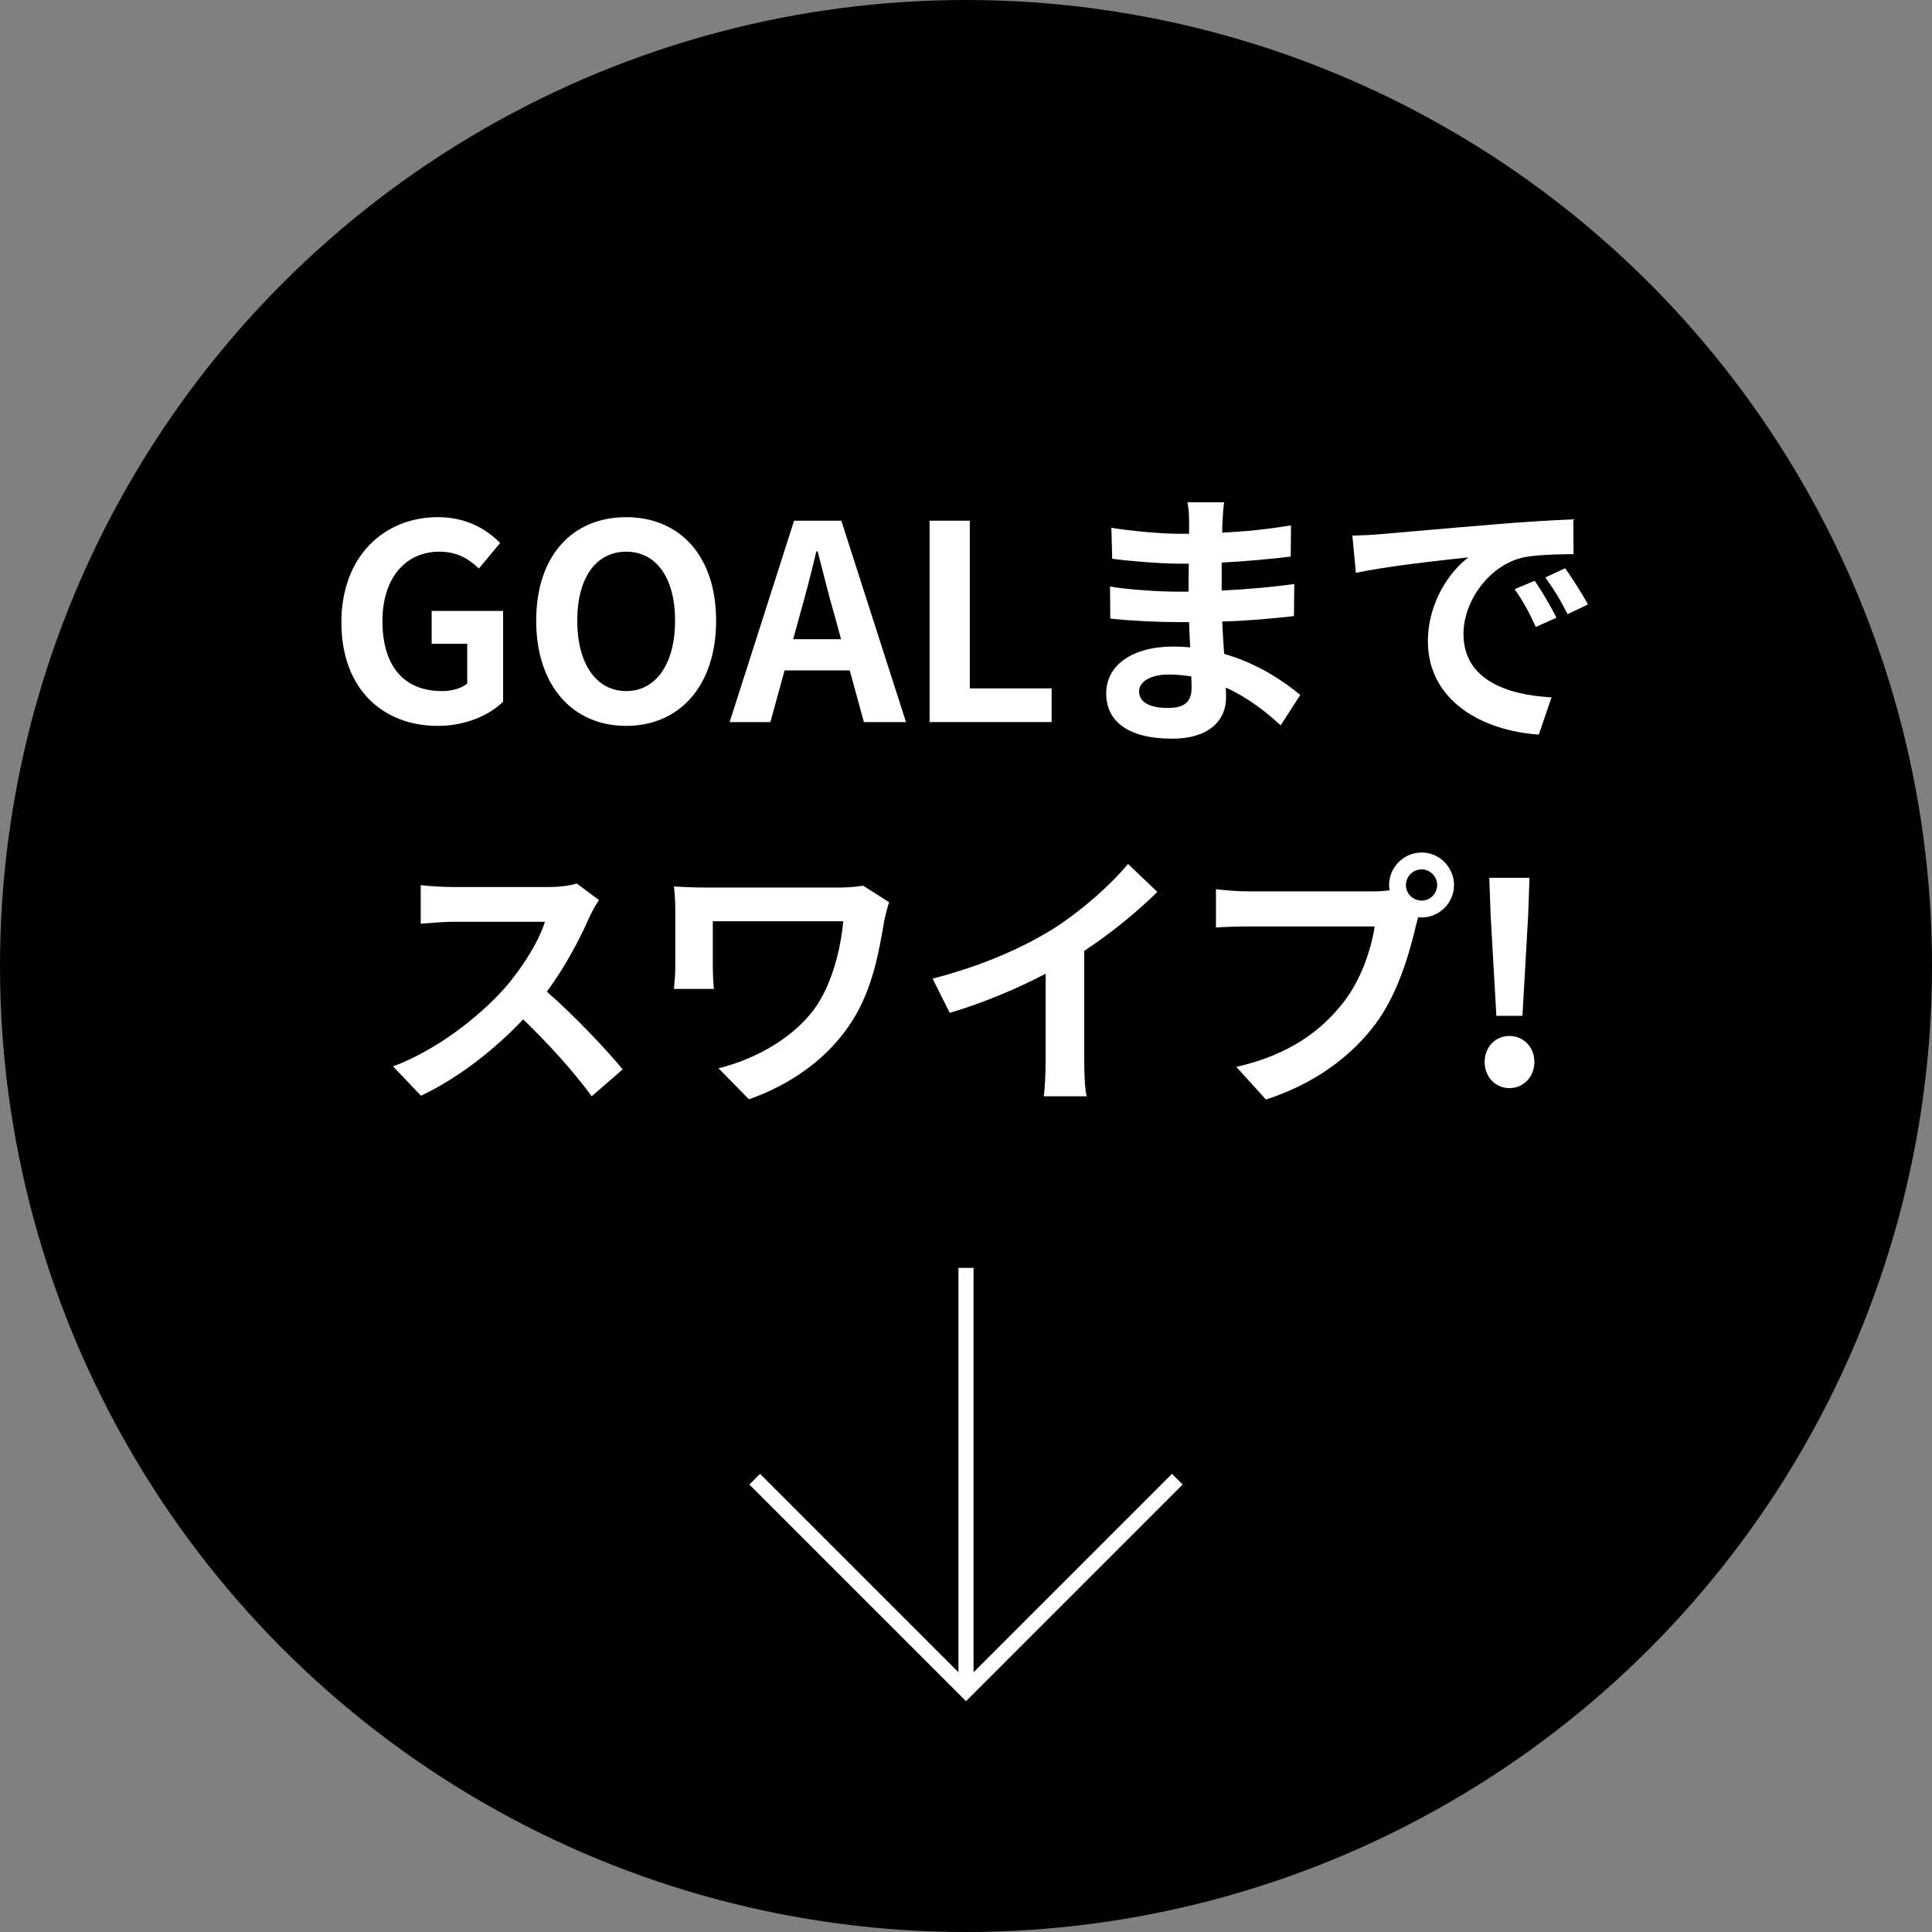
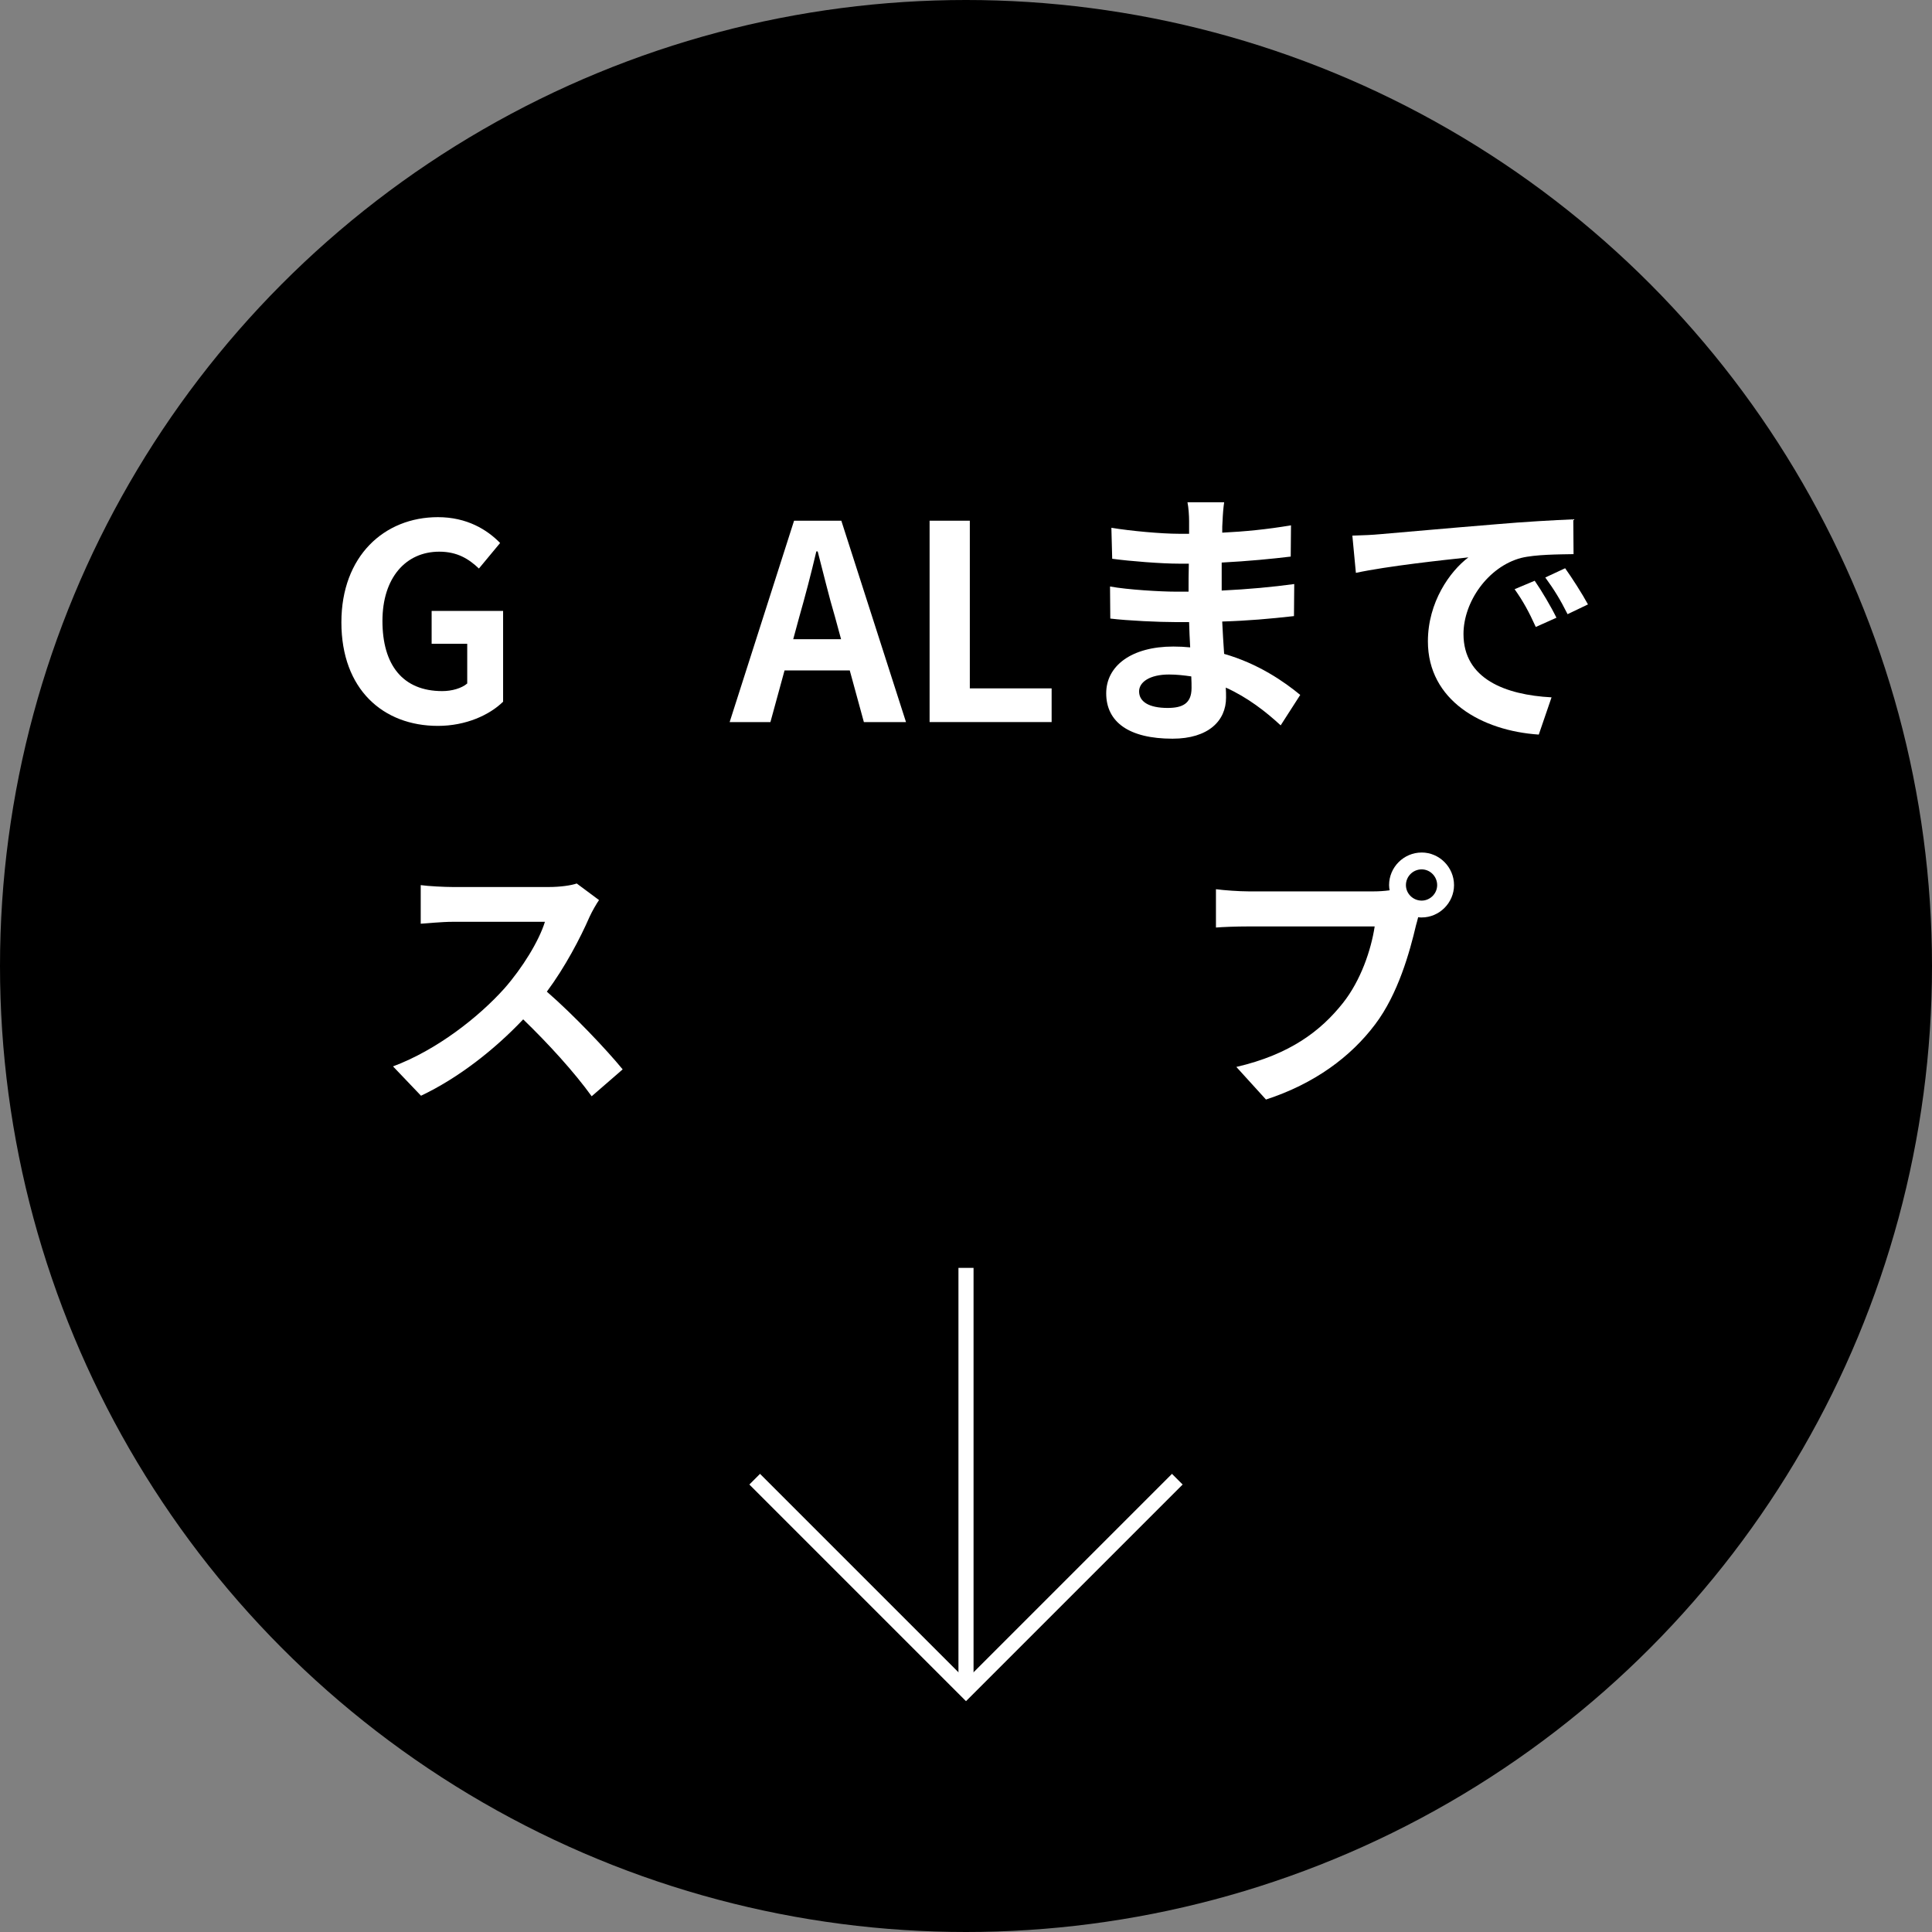
<svg xmlns="http://www.w3.org/2000/svg" id="_01_pagetitle" data-name="01_pagetitle" viewBox="0 0 128 128">
  <rect x="0" y="0" width="128" height="128" fill="#808080" stroke="none" />
  <defs>
    <style>
      .cls-1 {
        fill: none;
        stroke: #fff;
        stroke-miterlimit: 10;
      }

      .cls-2, .cls-3 {
        stroke-width: 0px;
      }

      .cls-3 {
        fill: #fff;
      }
    </style>
  </defs>
  <circle class="cls-2" cx="64" cy="64" r="64" />
  <g>
    <polyline class="cls-1" points="78 98 64 112 50 98" />
    <line class="cls-1" x1="64" y1="84" x2="64" y2="112" />
  </g>
  <g>
    <path class="cls-3" d="M22.618,41.231c0-4.393,2.845-6.968,6.393-6.968,1.926,0,3.259.828,4.123,1.711l-1.404,1.692c-.666-.63-1.423-1.116-2.629-1.116-2.215,0-3.763,1.728-3.763,4.591,0,2.899,1.333,4.646,3.961,4.646.63,0,1.278-.18,1.656-.504v-2.629h-2.358v-2.179h4.735v6.014c-.9.883-2.467,1.603-4.321,1.603-3.619,0-6.393-2.412-6.393-6.86Z" />
-     <path class="cls-3" d="M35.524,41.124c0-4.34,2.431-6.86,5.96-6.86s5.96,2.539,5.96,6.86-2.431,6.968-5.96,6.968-5.96-2.647-5.96-6.968ZM44.726,41.124c0-2.863-1.261-4.573-3.241-4.573s-3.241,1.71-3.241,4.573c0,2.845,1.261,4.663,3.241,4.663s3.241-1.818,3.241-4.663Z" />
    <path class="cls-3" d="M52.607,34.498h3.133l4.285,13.342h-2.791l-.935-3.421h-4.321l-.936,3.421h-2.701l4.268-13.342ZM52.554,42.349h3.169l-.397-1.459c-.414-1.387-.774-2.917-1.152-4.357h-.09c-.342,1.459-.738,2.971-1.135,4.357l-.396,1.459Z" />
    <path class="cls-3" d="M61.588,34.498h2.665v11.109h5.42v2.232h-8.085v-13.342Z" />
    <path class="cls-3" d="M80.995,34.552c-.019.181-.019.45-.019.738,1.477-.072,2.971-.216,4.556-.486l-.018,2.071c-1.188.144-2.827.306-4.574.396v1.855c1.819-.09,3.349-.233,4.807-.432l-.018,2.124c-1.621.181-3.025.307-4.754.36.036.685.072,1.423.127,2.143,2.269.648,3.997,1.855,5.042,2.719l-1.296,2.017c-.972-.9-2.197-1.855-3.637-2.503.018.253.018.469.018.667,0,1.53-1.17,2.719-3.547,2.719-2.881,0-4.393-1.099-4.393-3.007,0-1.819,1.674-3.098,4.448-3.098.378,0,.756.019,1.116.055-.036-.559-.054-1.135-.072-1.675h-.936c-1.044,0-3.097-.09-4.285-.234l-.018-2.124c1.17.216,3.385.342,4.339.342h.864c0-.594,0-1.242.018-1.855h-.666c-1.134,0-3.223-.162-4.411-.324l-.054-2.053c1.296.216,3.349.397,4.447.397h.702v-.847c0-.342-.036-.9-.108-1.242h2.431c-.054.36-.09.81-.108,1.278ZM77.358,46.903c.955,0,1.585-.27,1.585-1.315,0-.198,0-.45-.018-.774-.486-.071-.972-.126-1.476-.126-1.279,0-1.981.505-1.981,1.117,0,.684.648,1.098,1.891,1.098Z" />
    <path class="cls-3" d="M91.36,35.398c1.513-.126,4.483-.397,7.778-.666,1.855-.162,3.817-.271,5.096-.324l.018,2.305c-.972.018-2.521.018-3.475.252-2.179.576-3.817,2.898-3.817,5.041,0,2.971,2.773,4.033,5.834,4.195l-.846,2.467c-3.781-.252-7.346-2.269-7.346-6.176,0-2.593,1.458-4.646,2.683-5.564-1.692.18-5.365.576-7.454,1.026l-.234-2.467c.72-.019,1.422-.054,1.764-.09ZM103.118,40.926l-1.368.612c-.45-.99-.828-1.692-1.404-2.503l1.332-.559c.45.648,1.099,1.747,1.44,2.449ZM105.207,40.044l-1.351.647c-.486-.972-.9-1.639-1.477-2.431l1.315-.612c.45.631,1.134,1.693,1.513,2.396Z" />
    <path class="cls-3" d="M39.057,60.748c-.612,1.405-1.621,3.331-2.827,4.952,1.783,1.548,3.961,3.853,5.023,5.149l-2.053,1.782c-1.17-1.62-2.845-3.457-4.537-5.096-1.908,2.017-4.303,3.89-6.77,5.06l-1.855-1.944c2.899-1.08,5.69-3.276,7.382-5.167,1.188-1.351,2.287-3.134,2.683-4.412h-6.104c-.757,0-1.747.108-2.125.126v-2.557c.486.072,1.585.126,2.125.126h6.356c.774,0,1.495-.107,1.855-.233l1.477,1.098c-.144.198-.468.757-.63,1.116Z" />
-     <path class="cls-3" d="M58.587,60.982c-.324,1.891-.738,4.502-2.143,6.68-1.494,2.359-3.943,4.16-6.824,5.168l-2.017-2.053c2.431-.594,5.204-2.089,6.626-4.339.9-1.459,1.458-3.457,1.639-5.401h-8.643v3.007c0,.27.018.918.072,1.476h-2.647c.055-.558.09-.99.09-1.476v-3.8c0-.486-.036-1.044-.09-1.512.576.035,1.369.071,2.215.071h8.606c.612,0,1.225-.036,1.711-.126l1.728,1.099c-.108.27-.271.954-.324,1.206Z" />
-     <path class="cls-3" d="M69.655,61.613c1.855-1.152,3.907-2.953,5.078-4.376l1.944,1.855c-1.368,1.351-3.097,2.755-4.843,3.907v7.274c0,.792.036,1.908.162,2.358h-2.845c.072-.432.126-1.566.126-2.358v-5.762c-1.855.973-4.141,1.944-6.356,2.593l-1.135-2.269c3.224-.828,5.87-1.999,7.869-3.223Z" />
    <path class="cls-3" d="M94.19,56.481c1.171,0,2.143.972,2.143,2.16,0,1.171-.972,2.143-2.143,2.143-.071,0-.162,0-.233-.018-.055.198-.09.378-.144.54-.414,1.765-1.188,4.556-2.701,6.554-1.621,2.161-4.033,3.943-7.238,4.987l-1.963-2.16c3.565-.828,5.6-2.394,7.058-4.231,1.188-1.494,1.873-3.529,2.107-5.077h-8.373c-.828,0-1.692.036-2.143.072v-2.539c.522.072,1.549.144,2.143.144h8.337c.252,0,.648-.018,1.026-.071-.019-.108-.036-.217-.036-.343,0-1.188.972-2.16,2.16-2.16ZM94.19,59.668c.559,0,1.026-.468,1.026-1.026,0-.576-.468-1.044-1.026-1.044-.576,0-1.044.468-1.044,1.044,0,.559.468,1.026,1.044,1.026Z" />
-     <path class="cls-3" d="M98.362,70.363c0-.99.703-1.728,1.639-1.728.936,0,1.657.738,1.657,1.728,0,.973-.72,1.728-1.657,1.728-.936,0-1.639-.756-1.639-1.728ZM98.759,60.658l-.09-2.502h2.665l-.09,2.502-.378,6.644h-1.728l-.378-6.644Z" />
  </g>
</svg>